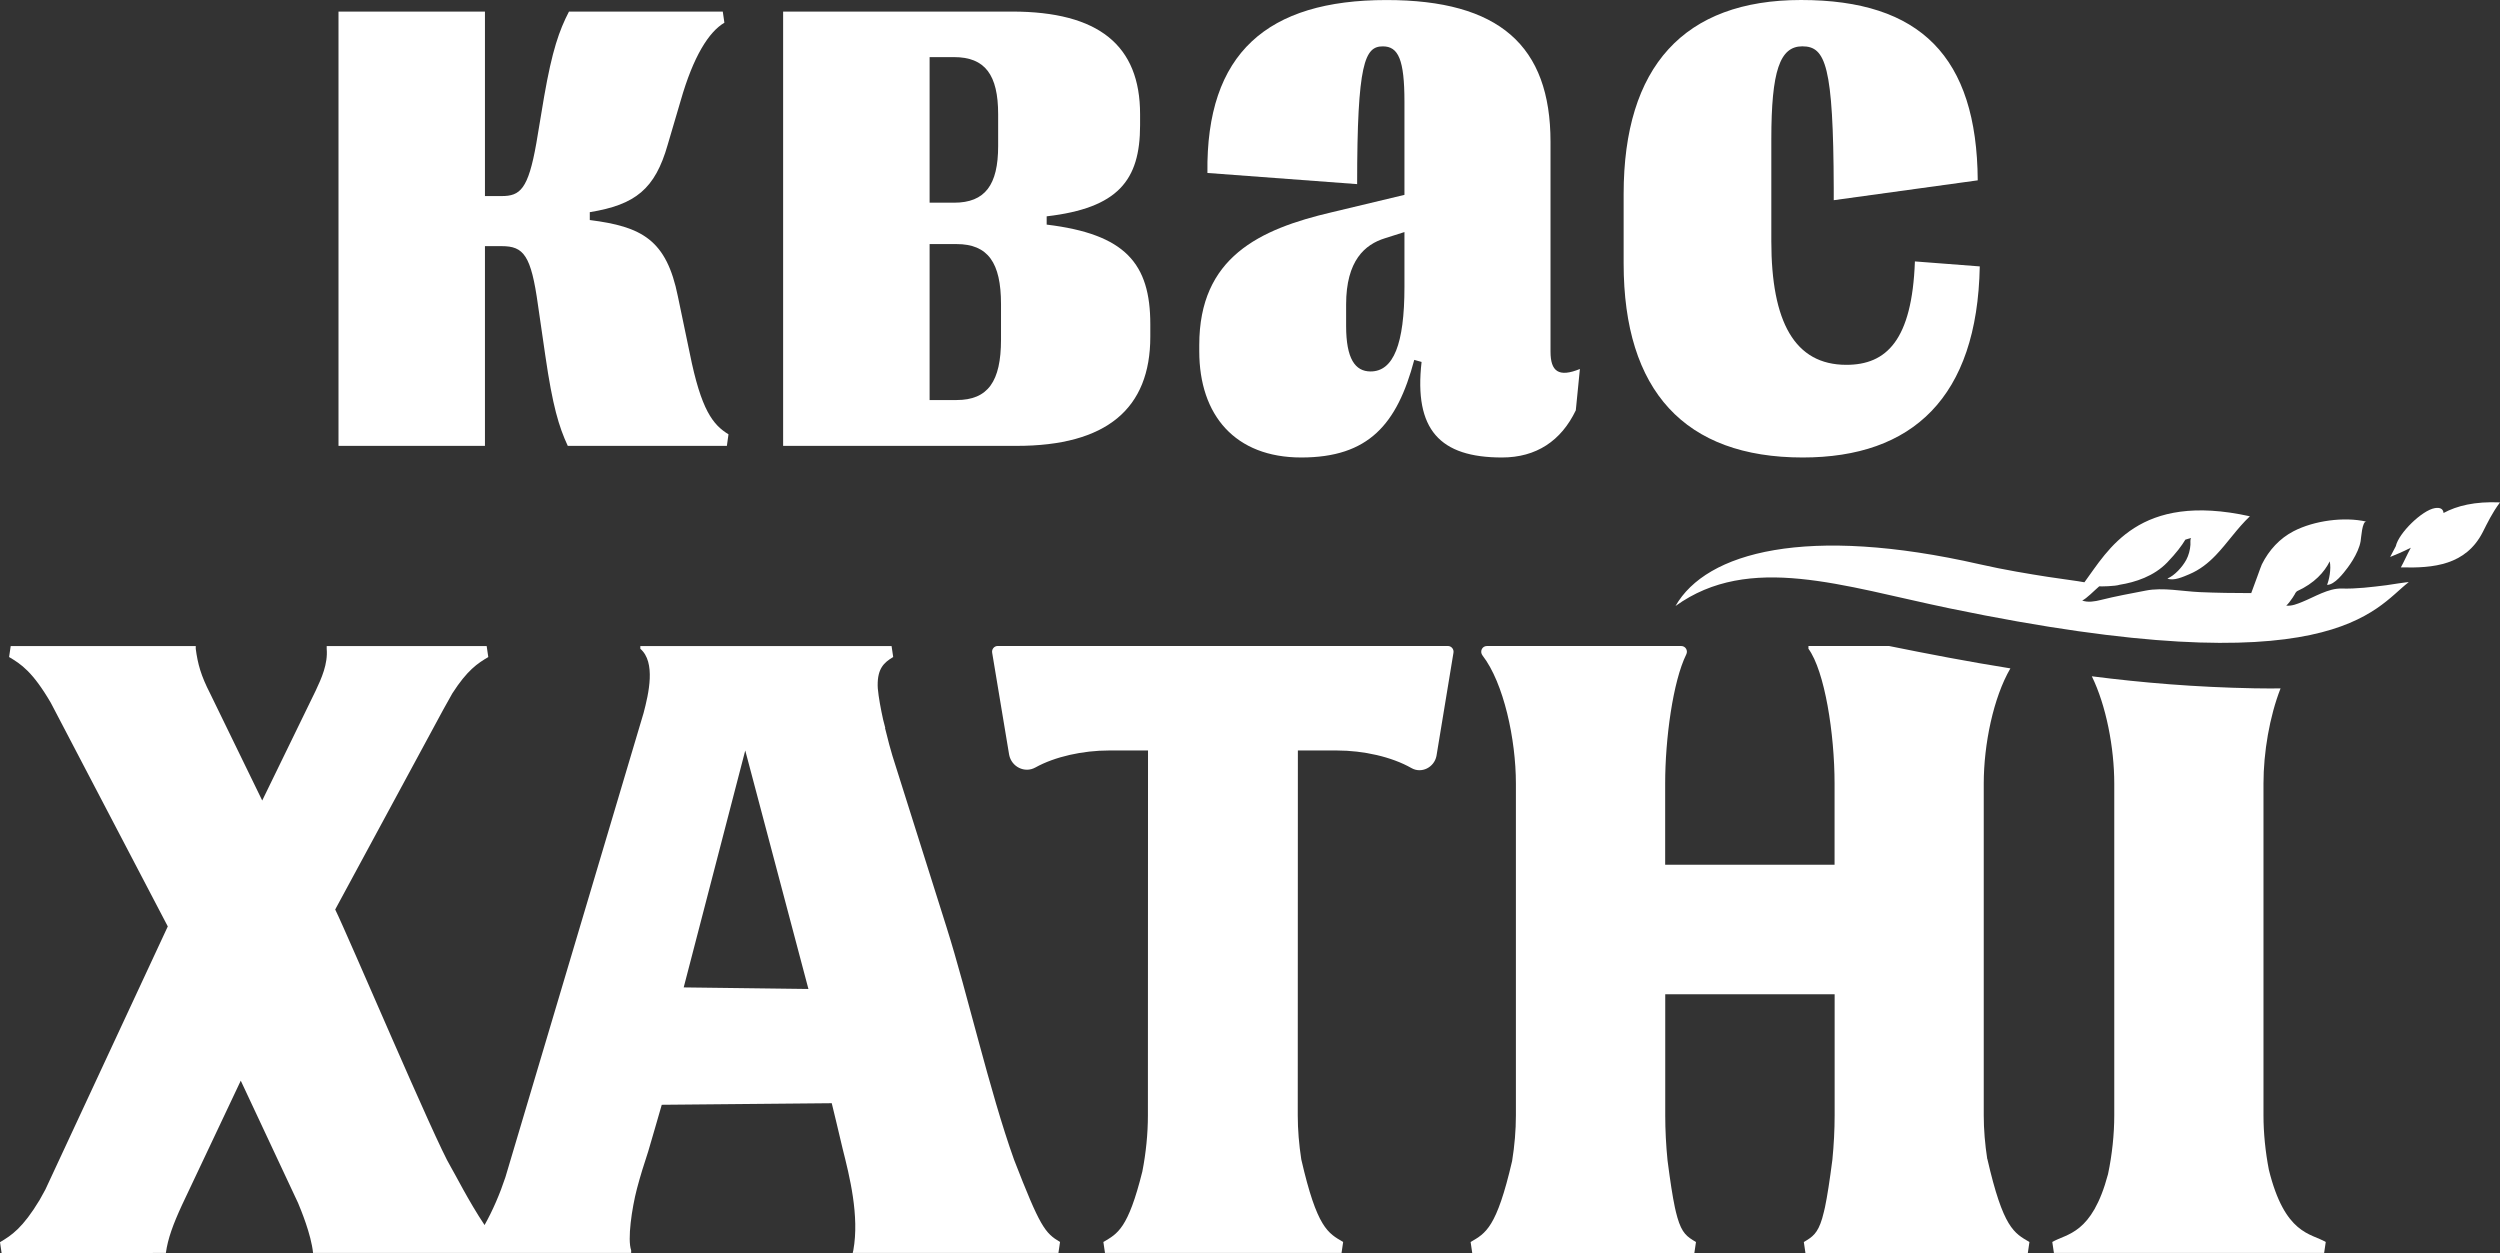
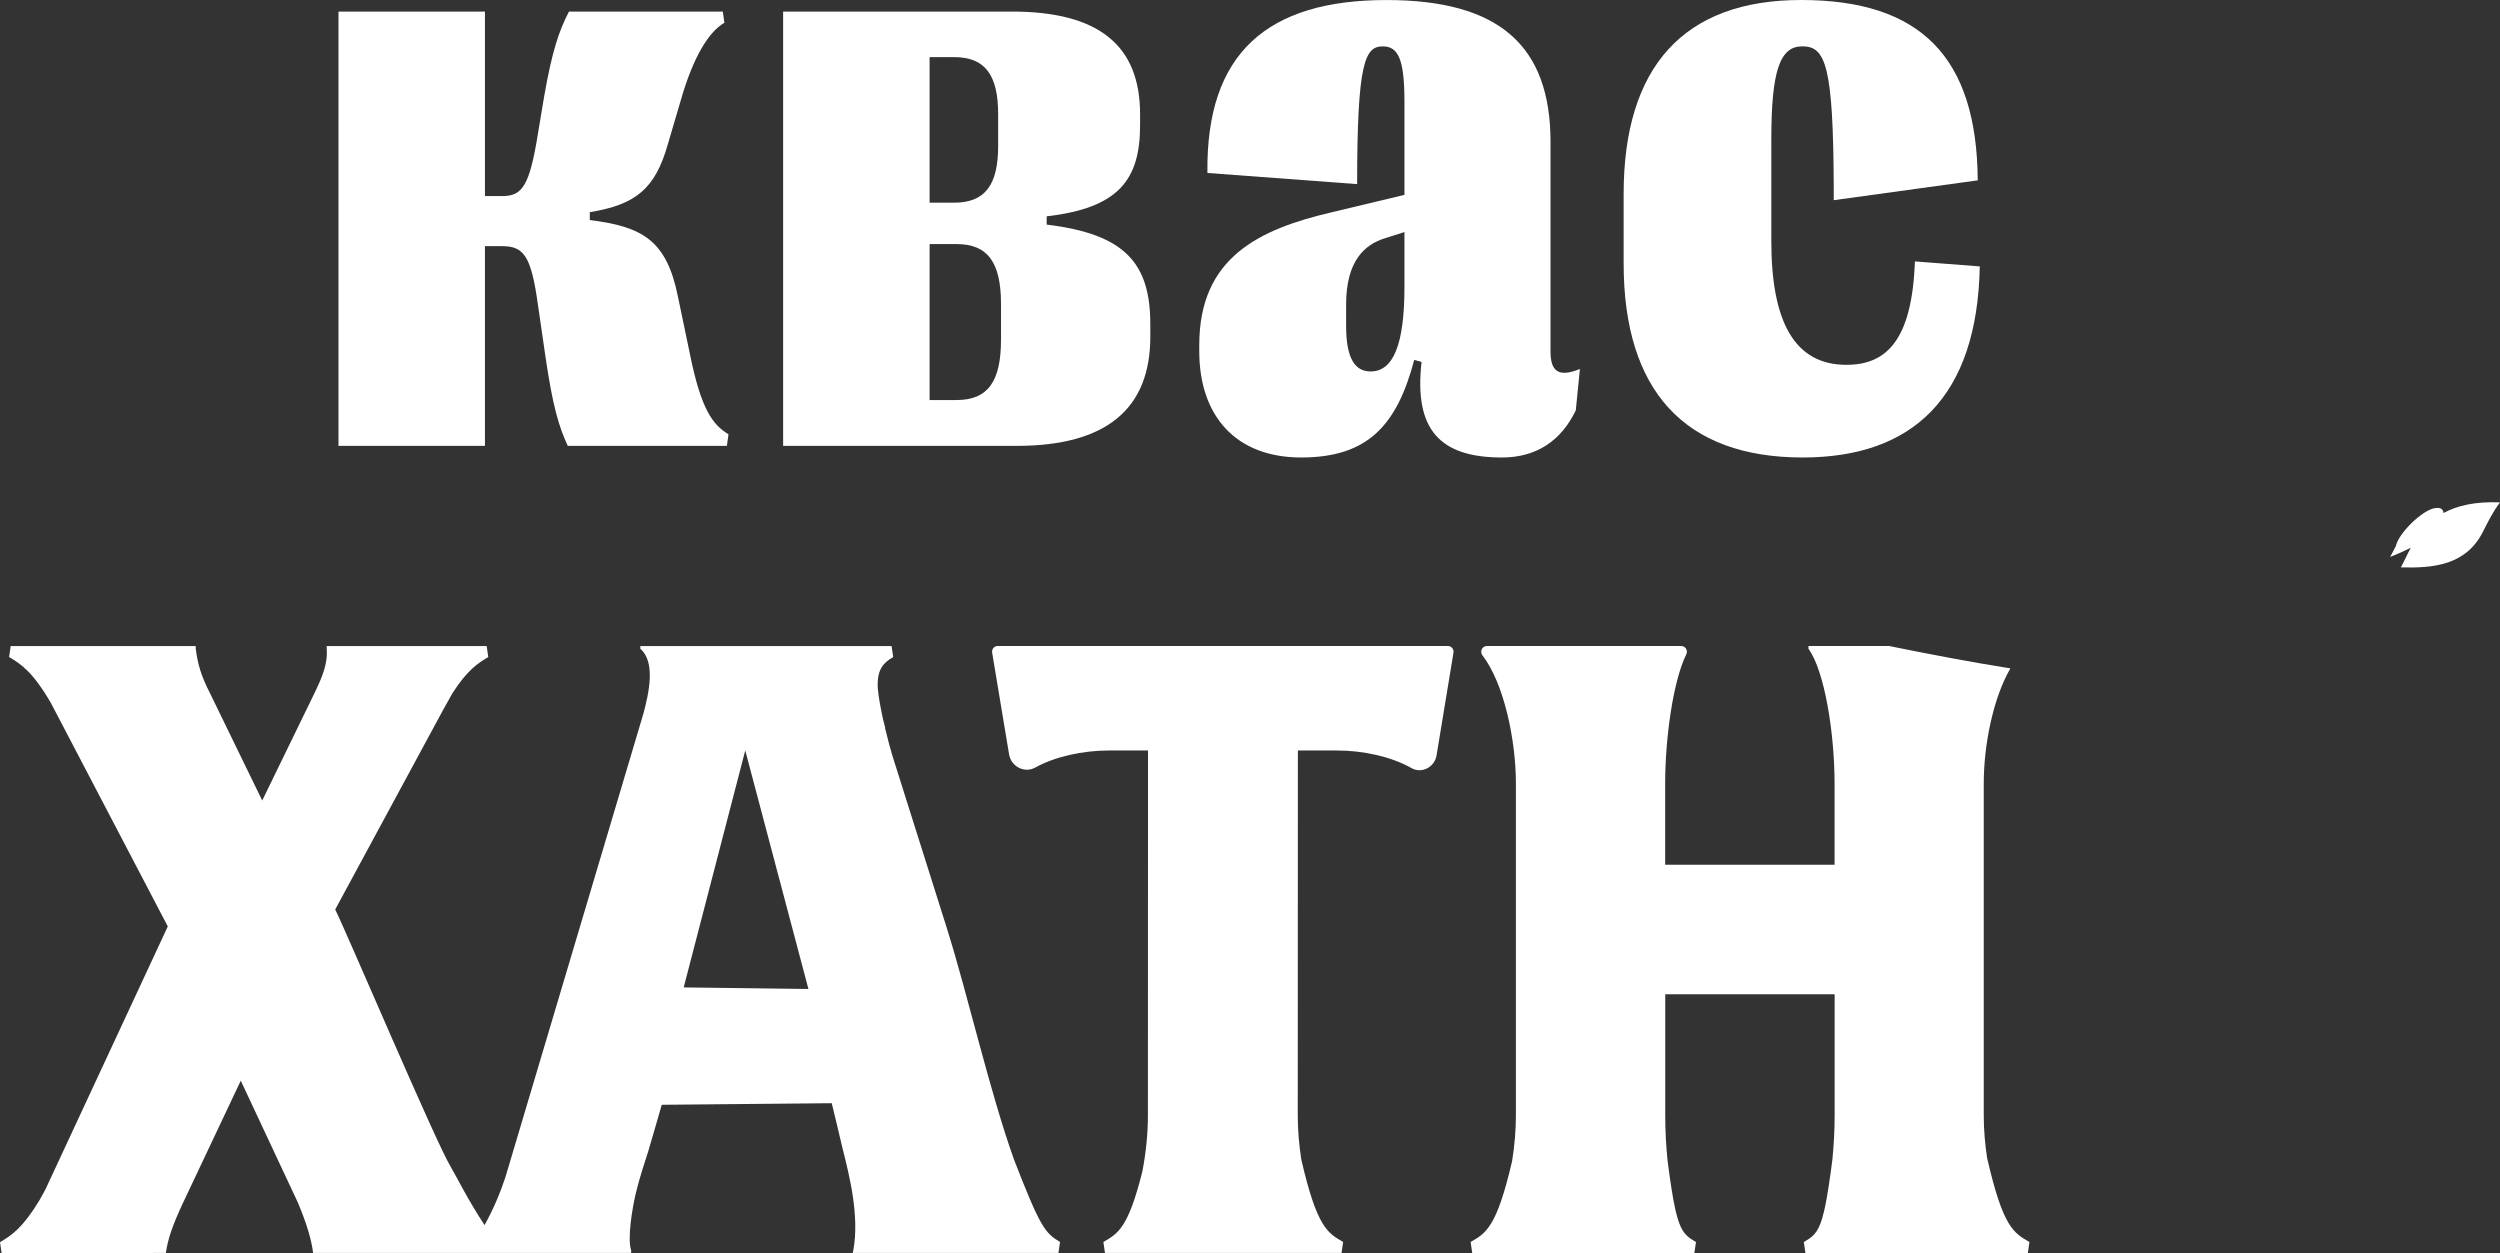
<svg xmlns="http://www.w3.org/2000/svg" width="399" height="200" viewBox="0 0 399 200" fill="none">
  <rect x="0" y="0" width="399" height="200" fill="#333333" stroke="none" />
  <path d="M231.082 103.099H159.233C158.663 103.099 158.243 103.626 158.351 104.187L161.062 120.476C161.446 122.395 163.545 123.435 165.236 122.496C168.391 120.745 172.841 119.777 176.979 119.777H183.223L183.205 178.033C183.205 180.908 182.899 184.017 182.317 186.981C180.038 196.115 178.371 196.886 176.098 198.219L176.355 199.97H176.541H189.994H200.471H213.768H214.11L214.367 198.219C211.944 196.796 210.205 196.013 207.686 185.045C207.32 182.684 207.122 180.287 207.122 178.033L207.14 119.777H213.378C217.582 119.777 222.104 120.781 225.271 122.586C226.872 123.501 228.893 122.484 229.259 120.655L231.97 104.199C232.084 103.631 231.652 103.099 231.082 103.099Z" fill="white" />
  <path d="M389.992 81.873C389.926 81.204 389.44 80.959 388.601 81.096C386.586 81.431 382.837 85.053 382.369 87.175L381.47 88.891C382.297 88.562 383.515 88.054 384.768 87.414C384.145 88.568 383.665 89.668 383.179 90.553C388.397 90.696 393.549 90.206 396.254 84.916C396.973 83.505 397.741 81.861 399 80.182C394.976 80.008 392.115 80.726 389.992 81.873Z" fill="white" />
-   <path d="M380.845 93.404C378.464 93.697 376.089 94.002 373.708 93.93C371.615 93.876 369.378 95.281 367.453 96.058C366.607 96.399 365.804 96.739 364.886 96.662C365.576 96.016 366.398 94.635 366.356 94.623C366.439 94.54 366.505 94.444 366.583 94.366C369.396 93.087 370.98 91.3 371.825 89.59C372.095 90.834 371.711 92.585 371.399 93.344C372.599 93.356 374.02 91.485 374.698 90.582C374.962 90.224 375.238 89.823 375.502 89.387C376.077 88.443 376.593 87.343 376.755 86.38C376.839 85.926 376.989 83.099 377.685 83.254C374.134 82.435 369.33 83.087 366.062 84.778C363.837 85.932 362.139 87.779 360.994 90.068C360.826 90.403 359.86 93.219 359.296 94.659C356.568 94.659 353.833 94.623 351.104 94.504C348.339 94.384 345.196 93.721 342.486 94.253C340.057 94.725 337.7 95.149 335.271 95.759C334.359 95.986 333.219 96.195 332.32 95.843C333.01 95.544 334.257 94.241 335.037 93.577C335.157 93.613 337.598 93.577 338.305 93.326C340.788 92.932 343.775 91.969 345.898 89.758C347.344 88.251 348.219 87.074 348.783 86.129C349.089 86.052 349.395 85.926 349.701 85.866C349.521 86.117 349.617 86.566 349.593 86.942C349.545 87.749 349.311 88.634 348.933 89.339C348.321 90.475 347.092 91.844 345.922 92.334C346.906 92.776 348.495 92.029 349.389 91.658C351.098 90.941 352.441 89.859 353.629 88.622C355.506 86.673 357.029 84.342 359.081 82.399C341.298 78.466 336.452 87.815 332.674 92.932C332.338 92.872 331.99 92.806 331.672 92.764C330.053 92.543 328.44 92.31 326.832 92.065C324.031 91.629 319.845 90.947 315.983 90.062C288.37 83.768 272.315 88.096 267.409 96.721C279.2 88.221 294.062 93.547 311.173 97.098C372.449 109.806 378.962 97.098 384.414 92.926C384.558 92.812 381.193 93.362 380.845 93.404Z" fill="white" />
  <path d="M77.403 39.284H80.072C83.587 39.284 84.762 40.737 85.866 48.722L87.035 56.774C88.205 64.826 89.183 68.06 90.616 71.162H116.009L116.267 69.315C113.79 67.797 111.907 65.483 110.084 56.374L108.195 47.33C106.371 38.22 102.401 36.17 94.13 35.118V33.862C101.423 32.673 104.548 30.169 106.563 23.103L108.644 16.038C110.666 8.972 113.137 5.081 115.613 3.628L115.356 1.847H90.808C89.243 4.884 88.139 7.986 86.838 15.446L85.602 22.84C84.301 30.234 82.999 31.292 80.066 31.292H77.398V1.847H54.025V71.162H77.398V39.284H77.403Z" fill="white" />
  <path d="M183.589 53.738V51.759C183.589 42.058 179.618 37.365 167.048 35.847V34.526C178.443 33.205 181.957 28.782 181.957 20.001V18.22C181.957 7.263 175.384 1.847 161.512 1.847H124.987V71.162H162.232C176.62 71.168 183.589 65.226 183.589 53.738ZM148.365 9.116H152.27C157.218 9.116 159.305 11.955 159.305 18.226V23.306C159.305 29.511 157.224 32.35 152.27 32.35H148.365V9.116ZM159.761 54.204C159.761 60.875 157.68 63.846 152.666 63.846H148.365V38.955H152.666C157.68 38.955 159.761 41.926 159.761 48.525V54.204Z" fill="white" />
  <path d="M207.68 73.015C218.422 73.015 222.98 67.737 225.715 57.437L226.884 57.766C225.649 68.591 229.817 73.015 239.713 73.015C245.183 73.015 249.153 70.373 251.498 65.489L252.152 58.89C248.763 60.277 247.462 59.284 247.462 56.116V22.648C247.462 7.268 239.257 0.006 221.289 0.006C202.277 0.006 192.447 8.458 192.705 27.604L216.599 29.385C216.599 9.976 217.834 7.4 220.701 7.4C223.178 7.4 224.15 9.51 224.15 16.247V31.101L212.562 33.874C200.975 36.582 191.403 41.071 191.403 55.064V56.057C191.403 66.284 197.131 73.015 207.68 73.015ZM214.841 48.591C214.841 41.591 217.834 39.021 221.025 38.029L224.15 37.036V45.817C224.15 54.927 222.392 59.284 218.746 59.284C216.269 59.284 214.841 57.24 214.841 52.022V48.591Z" fill="white" />
  <path d="M287.711 73.015C305.223 73.015 315.575 63.445 315.971 42.518L305.619 41.723C305.163 54.329 301.061 58.227 294.68 58.227C286.409 58.227 282.703 51.358 282.703 38.489V22.248C282.703 11.291 284.07 7.394 287.651 7.394C291.363 7.394 292.599 10.431 292.665 30.037V31.95L315.647 28.782C315.515 9.044 306.465 0 287.453 0C268.765 0 259.133 10.628 259.133 30.963V42.051C259.133 62.387 268.897 73.015 287.711 73.015Z" fill="white" />
  <path d="M317.182 184.967H317.164C316.804 182.63 316.606 180.263 316.606 178.033V125.049C316.606 118.796 318.142 111.33 320.859 106.674C314.106 105.598 307.706 104.361 301.505 103.105H288.628V103.542C291.225 107.098 292.797 117.081 292.797 125.055V138.014H265.76V125.055C265.76 117.923 267.001 108.748 269.13 104.438C269.436 103.823 269.01 103.105 268.327 103.105H237.302C236.528 103.105 236.132 103.996 236.612 104.618C239.995 108.987 241.938 118.019 241.938 125.055V178.039C241.938 180.376 241.728 182.863 241.332 185.308C238.843 196.019 237.116 196.814 234.711 198.225L234.969 199.976H235.185H246.304H259.085H269.922H270.42L270.678 198.225C269.262 197.394 268.435 196.838 267.709 194.31C267.631 194.023 267.553 193.742 267.481 193.443C267.451 193.317 267.421 193.186 267.391 193.054C267.361 192.935 267.337 192.809 267.307 192.684C266.941 190.944 266.57 188.553 266.138 185.2C265.898 182.791 265.772 180.346 265.772 178.045V158.684H292.808V178.045C292.808 180.31 292.683 182.719 292.449 185.092C292.011 188.476 291.639 190.89 291.273 192.642C291.219 192.881 291.165 193.132 291.105 193.365C291.105 193.371 291.099 193.383 291.099 193.389C291.009 193.76 290.913 194.118 290.817 194.465C290.098 196.868 289.276 197.412 287.891 198.225L288.148 199.976H288.646H299.526H312.264H323.378H323.642L323.899 198.225C321.446 196.79 319.713 196.013 317.182 184.967Z" fill="white" />
  <path d="M161.848 185.104C157.896 174.052 154.441 158.654 151.07 147.99L142.434 120.631C142.188 119.818 141.708 118.115 141.247 116.178H141.289C141.163 115.706 141.049 115.257 140.941 114.827C140.563 113.105 140.227 111.318 140.095 109.86C140.089 109.71 140.077 109.555 140.077 109.417C140.077 109.393 140.077 109.37 140.077 109.352C140.059 106.739 141.037 105.753 142.554 104.862L142.296 103.111H142.122H118.18H102.197V103.547C104.686 105.687 103.54 110.673 102.713 113.805L80.666 187.872C79.802 190.496 78.639 193.204 77.337 195.517C74.825 191.763 72.57 187.268 71.904 186.162C69.619 182.462 55.471 149.138 53.498 145.157L70.752 113.243C71.226 112.376 71.706 111.521 72.192 110.667C74.573 106.955 76.228 105.867 77.931 104.868L77.673 103.117H77.517H53.557H52.142V103.553C52.346 105.974 51.314 108.252 50.379 110.242L41.85 127.762L33.532 110.673C32.069 107.821 31.559 105.968 31.241 103.547V103.111H25.819H2.345H1.709L1.451 104.862C3.365 105.986 5.224 107.224 8.109 112.167C8.372 112.663 8.63 113.159 8.888 113.655L26.779 147.858L7.239 189.856C6.963 190.352 6.645 190.926 6.321 191.518C3.622 195.995 1.835 197.173 0 198.249L0.258 200H24.374C24.38 199.988 24.386 199.982 24.386 199.97H26.473C26.785 197.693 27.618 195.415 29.064 192.283L38.426 172.474L47.572 191.996C47.986 192.994 49.659 196.981 49.965 199.97H74.525H80.528H100.734V199.546C100.116 197.83 100.836 192.851 101.657 189.713C102.167 187.776 102.797 185.744 103.456 183.765C103.63 183.275 105.46 176.807 105.616 176.323L132.748 176.072C132.916 176.634 133.99 181.32 134.481 183.323C135.585 187.698 137.186 194.064 136.191 199.546L136.095 199.97H144.809H168.841H168.925L169.183 198.219C166.772 196.796 165.998 195.804 161.848 185.104ZM109.118 157.59L118.942 119.776L129.024 157.841L109.118 157.59Z" fill="white" />
-   <path d="M362.109 186.688C361.552 183.807 361.252 180.813 361.252 178.033V125.049C361.252 120.087 362.217 114.355 363.975 109.872C362.655 109.884 361.258 109.878 359.764 109.854C350.396 109.681 341.856 108.957 333.855 107.935C336.146 112.61 337.436 119.334 337.436 125.049V178.033C337.436 181.04 337.094 184.303 336.44 187.394C333.879 197.029 329.867 196.856 327.546 198.219L327.804 199.97H330.671H346.816H351.92H368.017H370.932L371.19 198.219C368.803 196.82 364.658 197.035 362.109 186.688Z" fill="white" />
</svg>